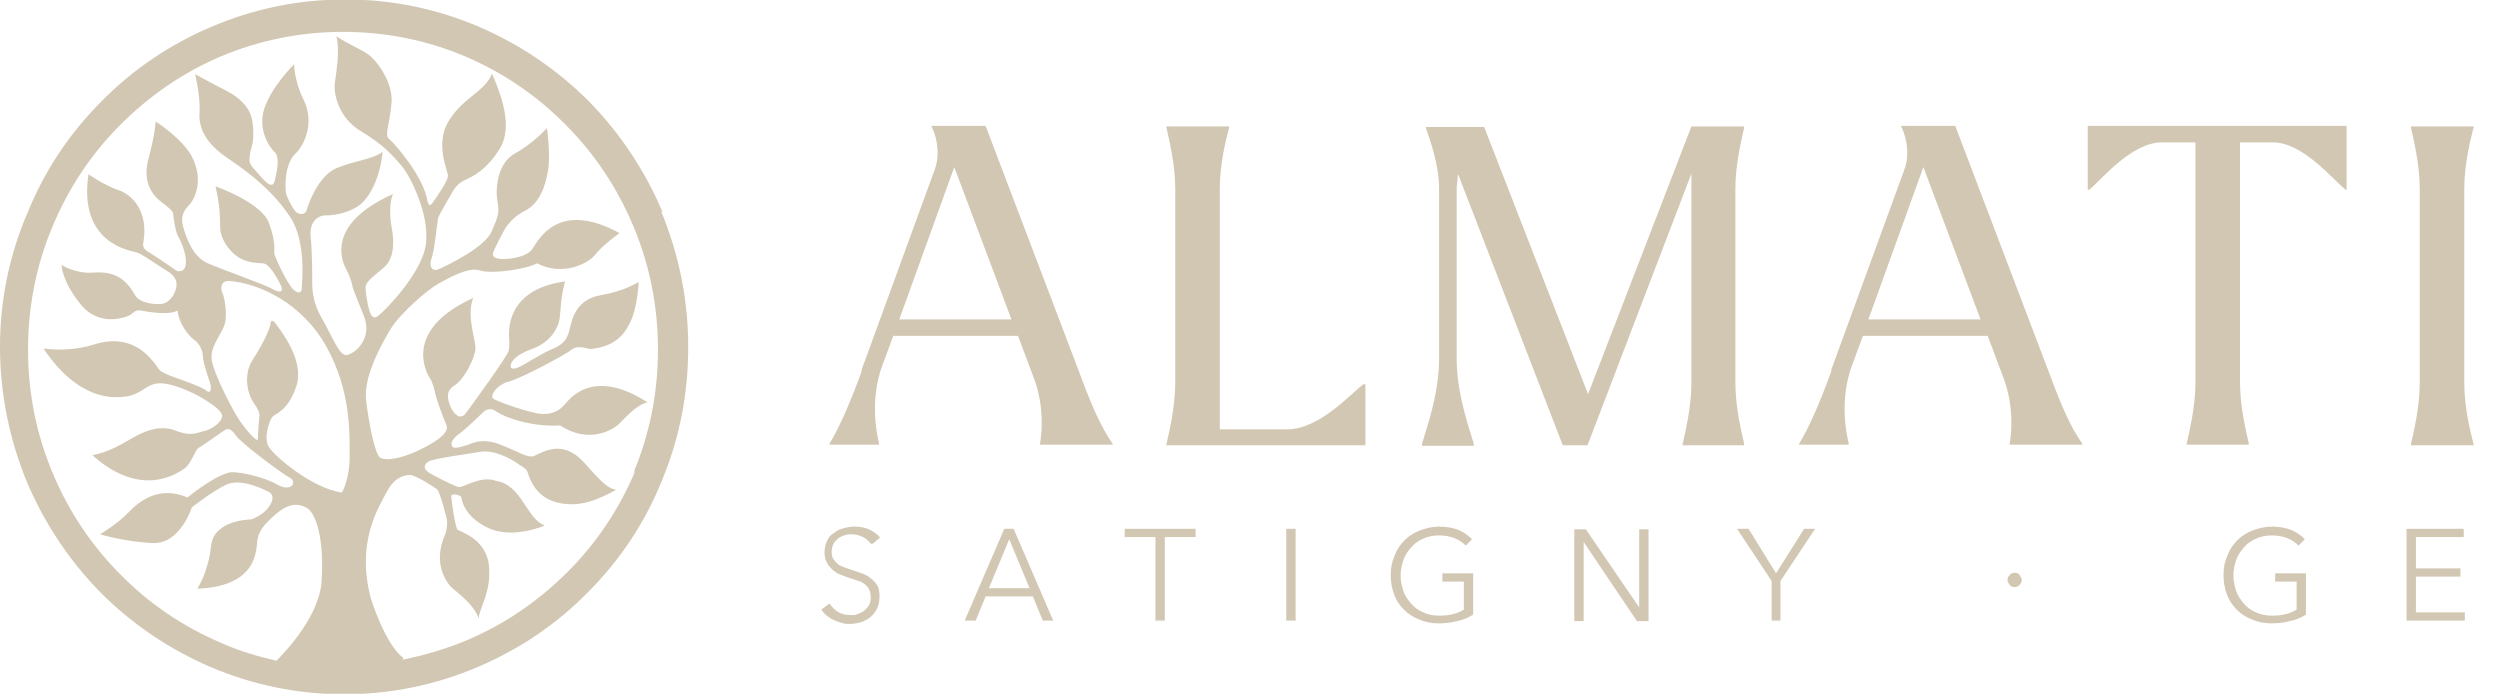
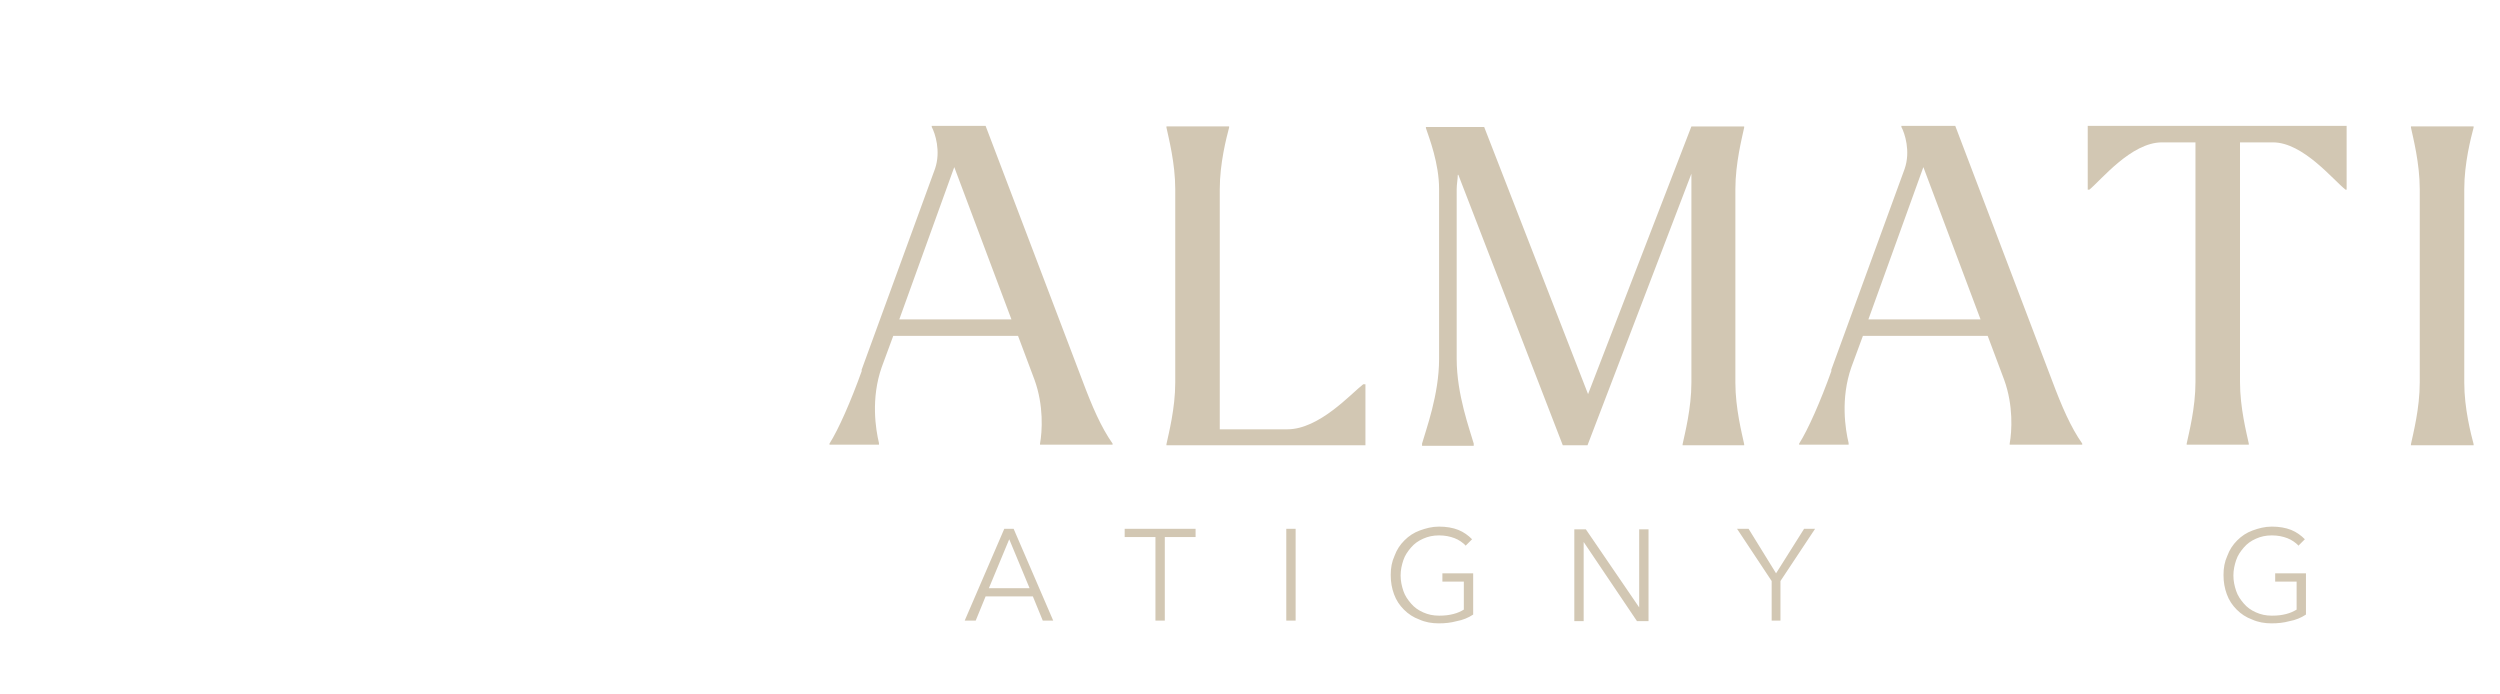
<svg xmlns="http://www.w3.org/2000/svg" id="Layer_1" viewBox="0 0 454.8 126.2">
  <defs>
    <style>      .st0 {        fill: #d2c7b3;      }    </style>
  </defs>
  <g>
    <g>
-       <path class="st0" d="M158.4,98.9c-.4-.5-.8-.9-1.4-1.2s-1.3-.5-2.1-.5-.8,0-1.3.2c-.4.1-.8.3-1.2.6-.3.3-.6.6-.8,1-.2.4-.3.9-.3,1.4s.1,1,.3,1.3c.2.3.5.6.8.9s.7.4,1.2.6c.4.2.9.3,1.4.5.6.2,1.2.4,1.8.6.6.2,1.1.5,1.6.9.5.4.9.8,1.2,1.3s.4,1.2.4,2.1-.2,1.6-.5,2.2c-.3.6-.7,1.1-1.2,1.5-.5.4-1.1.7-1.7.9-.7.2-1.3.3-2,.3s-1,0-1.5-.2c-.5-.1-1-.3-1.4-.5-.5-.2-.9-.5-1.3-.8-.4-.3-.7-.7-1-1.1l1.5-1.1c.4.6.9,1.1,1.5,1.5.7.4,1.4.6,2.3.6s.9,0,1.3-.2c.4-.1.8-.3,1.2-.6s.6-.6.9-1c.2-.4.3-.9.3-1.4s-.1-1.1-.3-1.5c-.2-.4-.5-.7-.9-1s-.8-.5-1.3-.6c-.5-.2-1-.3-1.5-.5-.6-.2-1.1-.4-1.6-.6s-1-.5-1.4-.9c-.4-.4-.8-.8-1-1.3-.3-.5-.4-1.2-.4-1.9s.2-1.5.5-2.1c.3-.6.7-1.1,1.3-1.4.5-.4,1.1-.7,1.7-.8.6-.2,1.3-.3,1.9-.3,1.1,0,2.1.2,2.9.6s1.4.9,1.8,1.4l-1.3,1.1Z" />
      <path class="st0" d="M177.4,112.9h-1.9l7.2-16.7h1.7l7.2,16.7h-1.9l-1.8-4.4h-8.6l-1.8,4.4ZM179.9,107h7.4l-3.7-8.9-3.7,8.9Z" />
      <path class="st0" d="M211.9,112.9h-1.7v-15.2h-5.6v-1.5h12.9v1.5h-5.6v15.2Z" />
      <path class="st0" d="M235.7,112.9h-1.7v-16.7h1.7v16.7Z" />
      <path class="st0" d="M266.7,99.3c-.6-.6-1.3-1.1-2.1-1.4-.8-.3-1.7-.5-2.8-.5s-2,.2-2.9.6-1.6.9-2.2,1.6c-.6.7-1.1,1.4-1.4,2.3s-.5,1.8-.5,2.8.2,1.9.5,2.8c.3.9.8,1.6,1.4,2.3.6.7,1.3,1.2,2.2,1.6.9.4,1.8.6,2.9.6s1.8-.1,2.6-.3c.8-.2,1.4-.5,1.9-.8v-5.1h-3.9v-1.5h5.6v7.5c-.9.6-1.9,1-3,1.2-1.1.3-2.1.4-3.3.4s-2.4-.2-3.5-.7c-1.1-.4-2-1-2.8-1.8-.8-.8-1.4-1.7-1.8-2.8-.4-1.1-.6-2.2-.6-3.5s.2-2.4.7-3.5c.4-1.1,1-2,1.8-2.8s1.7-1.4,2.8-1.8,2.2-.7,3.5-.7,2.5.2,3.5.6,1.8,1,2.5,1.7l-1.2,1.2Z" />
      <path class="st0" d="M298.2,110.5h0v-14.2h1.7v16.7h-2.1l-9.7-14.4h0v14.4h-1.7v-16.7h2.1l9.7,14.2Z" />
      <path class="st0" d="M324,112.9h-1.7v-7.2l-6.3-9.5h2.1l5,8.1,5.1-8.1h2l-6.3,9.5v7.2Z" />
-       <path class="st0" d="M367.8,105.5c0,.3-.1.6-.4.9s-.5.4-.9.4-.7-.1-.9-.4-.4-.6-.4-.9.1-.6.4-.9.5-.4.9-.4.7.1.9.4.4.6.4.9Z" />
      <path class="st0" d="M418.2,99.3c-.6-.6-1.3-1.1-2.1-1.4-.8-.3-1.7-.5-2.8-.5s-2,.2-2.9.6-1.6.9-2.2,1.6c-.6.7-1.1,1.4-1.4,2.3s-.5,1.8-.5,2.8.2,1.9.5,2.8c.3.9.8,1.6,1.4,2.3.6.7,1.3,1.2,2.2,1.6.9.4,1.8.6,2.9.6s1.8-.1,2.6-.3c.8-.2,1.4-.5,1.9-.8v-5.1h-3.9v-1.5h5.6v7.5c-.9.6-1.9,1-3,1.2-1.1.3-2.1.4-3.3.4s-2.4-.2-3.5-.7c-1.1-.4-2-1-2.8-1.8-.8-.8-1.4-1.7-1.8-2.8-.4-1.1-.6-2.2-.6-3.5s.2-2.4.7-3.5c.4-1.1,1-2,1.8-2.8s1.7-1.4,2.8-1.8,2.2-.7,3.5-.7,2.5.2,3.5.6,1.8,1,2.5,1.7l-1.2,1.2Z" />
-       <path class="st0" d="M439.5,111.4h8.9v1.5h-10.6v-16.7h10.4v1.5h-8.7v5.7h8.1v1.5h-8.1v6.4Z" />
    </g>
    <g>
      <path class="st0" d="M156.7,67.4l13.4-36.7c1.1-3.2,0-6.5-.6-7.6v-.2h9.8l17.6,46.3c1.8,4.8,3.4,8.5,5.5,11.5v.2h-13.2v-.2c.4-2.2.7-6.9-1-11.6l-3-8h-22.7l-2.1,5.7c-2,5.7-1.1,11.3-.5,13.8v.3h-9v-.2c1.6-2.5,3.9-7.7,5.9-13.3ZM184,58.1l-10.4-27.7-10,27.7h20.4Z" />
      <path class="st0" d="M221.9,34.4v43.7h12.3c5.8,0,11.6-6.5,13.8-8.2h.4v11.1h-36.2v-.2c.4-1.9,1.6-6.5,1.6-11.2v-35.2c0-4.7-1.2-9.3-1.6-11.2v-.2h11.4v.2c-.5,1.9-1.7,6.5-1.7,11.2Z" />
      <path class="st0" d="M265.2,31.8c0,.8-.2,1.7-.2,2.6v30.9c0,6.5,2.4,12.9,3.1,15.4v.4h-9.4v-.4c.7-2.5,3.1-8.9,3.1-15.4v-30.9c0-4.7-1.8-9.3-2.4-11.1v-.2h10.6l18.9,48.6,18.8-48.7h9.6v.2c-.4,1.9-1.6,6.5-1.6,11.2v35.2c0,4.7,1.2,9.3,1.6,11.2v.2h-11.2v-.2c.4-1.9,1.6-6.5,1.6-11.2V31.6l-18.9,49.4h-4.5l-19-49.2Z" />
      <path class="st0" d="M333.1,67.4l13.4-36.7c1.1-3.2,0-6.5-.6-7.6v-.2h9.8l17.6,46.3c1.8,4.8,3.4,8.5,5.5,11.5v.2h-13.2v-.2c.4-2.2.7-6.9-1-11.6l-3-8h-22.7l-2.1,5.7c-2,5.7-1.1,11.3-.5,13.8v.3h-9v-.2c1.6-2.5,3.9-7.7,5.9-13.3ZM360.3,58.1l-10.4-27.7-10,27.7h20.4Z" />
      <path class="st0" d="M379.7,22.9h47.2v11.6h-.2c-2.2-1.7-7.7-8.6-13.2-8.6h-6v43.6c0,4.7,1.2,9.3,1.6,11.2v.2h-11.3v-.2c.4-1.9,1.6-6.5,1.6-11.2V25.9h-6.1c-5.6,0-11.1,6.9-13.2,8.6h-.3v-11.6Z" />
      <path class="st0" d="M450,81h-11.4v-.2c.4-1.9,1.6-6.5,1.6-11.2v-35.2c0-4.7-1.2-9.3-1.6-11.2v-.2h11.4v.2c-.5,1.9-1.7,6.5-1.7,11.2v35.2c0,4.7,1.2,9.3,1.7,11.2v.2Z" />
    </g>
  </g>
-   <path class="st0" d="M120.5,38.5c-3.2-7.5-7.7-14.3-13.4-20.1-5.8-5.8-12.5-10.3-19.9-13.5-7.7-3.3-15.9-5-24.4-5s-16.7,1.7-24.4,5c-7.5,3.2-14.2,7.7-19.9,13.5-5.8,5.8-10.3,12.5-13.4,20.1C1.7,46.3,0,54.6,0,63.1s1.7,16.8,4.9,24.6c3.2,7.5,7.7,14.3,13.4,20.1,5.8,5.8,12.5,10.3,19.9,13.5,7.7,3.3,15.9,5,24.4,5s16.7-1.7,24.4-5c7.5-3.2,14.2-7.7,19.9-13.5,5.8-5.8,10.3-12.5,13.4-20.1,3.3-7.8,4.9-16,4.9-24.6s-1.7-16.8-4.9-24.6ZM63.6,83.2c0,4.1-1.4,6.4-1.4,6.4-5.3-.7-12.3-6.6-13.3-8.3-1-1.7.1-4.7.6-5.4.5-.7,2.8-.9,4.4-5.6,1.6-4.7-2.9-10.2-3.5-11.1-.6-.9-1.1-1.2-1.2-.3-.1.9-1.2,3.4-3.2,6.5-2,3.1-.7,6.7.1,7.8s1.2,2,1.1,2.5c-.1.6-.3,3.6-.3,4.2s-1.4-.8-2.8-2.7c-1.5-1.8-5.3-9.4-5.6-11.8-.3-2.4,1.9-4.7,2.4-6.5.5-1.8-.1-5-.4-5.5-.3-.5-.6-2.3,1.1-2.3,5.4.4,13.3,3.9,17.8,12,4.5,8.1,4.2,15.9,4.2,20ZM115.6,85.6c-2.9,6.9-7,13.1-12.3,18.4-5.3,5.3-11.4,9.5-18.2,12.4-3.8,1.6-7.8,2.8-11.8,3.6v-.4c0,0-2.8-1.6-5.8-10.6-2.8-10.4,1.4-16.7,2.8-19.4,1.4-2.7,3-3.1,4.2-3.2,1.1,0,4.3,2.1,5,2.6.6.5,1.8,5.5,1.8,5.5,0,0,.2,1.2-.3,2.7-2.3,5.1.1,8.4.8,9.3.7.9,4.2,3,5.3,6,0-1.6,2-4.4,1.9-8.3.2-6.2-5.4-7.4-5.8-7.9-.4-.5-1.1-5.3-1.1-6s1.7-.2,1.8.1.3,3.4,4.8,5.6c4.5,2.2,10.4-.4,10.4-.4-3.3-1.2-4.2-7.4-8.8-8.1-2.9-1.1-6,1.3-6.9,1.1-.8-.2-4.6-2.1-5.5-2.7-.9-.7-.8-1.3,0-1.9.9-.6,6.6-1.3,9.4-1.8,2.7-.5,6.2,1.6,6.8,2.1.7.5,1.5.8,1.8,1.4.3.7,1.1,4.6,5.4,5.7,4.3,1.1,7.8-.7,10.8-2.3-2.3-.3-4.6-3.9-6.7-5.8-3.8-3.4-7.3-.6-8.4-.3-1.1.3-2.8-.9-6.2-2.2-3.4-1.3-5.4.1-5.9.2s-2.4.9-2.7.1c-.3-.8.6-1.7,1.5-2.3s4.3-3.9,4.3-3.9c0,0,.8-.8,1.9-.3,2.1,1.6,7.4,3.1,12,2.8,5.2,3.4,9.4.8,10.4,0,1-.8,3.2-3.7,5.5-4.2-9.6-6.2-13.9-1-14.9.2-1,1.2-2.2,2-4.3,1.9s-8.3-2.3-8.9-2.8.6-2.5,2.9-3.1c2.3-.6,10.5-5,11.4-5.8.9-.8,2.4-.3,3.4-.1,5.1-.5,6.5-3.3,7.4-5.2.9-1.9,1.3-5.3,1.4-7-.5.2-2.4,1.6-6.9,2.4-4.5.8-5.2,4.2-5.7,6.3-.5,2.1-1.4,2.8-3.6,3.7-2.1,1-4.4,2.5-5.4,3-1,.5-1.8.5-1.7-.2.1-.7.7-1.9,4.1-3.1,3.4-1.3,4.6-4,4.8-5.4.2-1.4.2-4,1-6.8-10.6,1.4-10.2,8.9-10.2,9.8s.2,1.7-.1,2.9c-.4,1.2-6.6,9.7-7.7,11.2s-2.2.2-2.8-1c-.5-1.3-1.1-2.9.7-4s3.7-5,3.8-6.7c0-1.8-1.7-6.1-.4-9.2-12.6,5.7-8.7,13.3-8,14.4.7,1.1.9,2.2,1.1,3.1.2.9,1.3,4,2,5.6.7,1.5-2.2,3.3-5.4,4.8-3.1,1.4-5.8,1.8-6.7,1.1s-2-6.1-2.5-10.4c-.5-4.3,2.8-10.2,4.5-13,1.7-2.8,6.7-7.1,8.5-8.1,1.8-1,5.5-3.2,7.7-2.5,2.2.7,8.4-.2,10.4-1.3,4.8,2.5,9.5-.1,10.6-1.6,1.1-1.5,4.4-3.9,4.4-3.9-11-6-14.6,1-15.8,2.8-1.1,1.8-5,2-5.9,1.9-.9-.1-1.5-.4-1.3-1.1.2-.7,1.8-3.7,1.8-3.7,0,0,1.1-2.5,3.9-3.9s3.8-4.5,4.3-7.4c.5-3-.2-7.7-.2-7.7,0,0-2.5,2.8-5.8,4.6-3.3,1.8-3.6,6.6-3.2,8.7.4,2.1.1,2.8-1.1,5.6-1.3,2.8-7.7,5.9-9.2,6.6-1.5.8-2.1-.1-1.8-1.5.7-1.6,1.1-6.8,1.3-7.6.2-.8,2.5-4.5,2.8-5.1.4-.6.9-1.3,2.2-1.9s3.9-1.8,6.3-5.8c2.4-4,0-10.1-1.5-13.5-1.3,3.3-5.1,4.2-7.8,8.5-2.7,4.2-.2,9.2-.2,10.1,0,.9-2.1,3.9-2.6,4.6-.5.7-.8,1.1-1.1.1-.7-4.6-6.1-10.7-7-11.4-.9-.7,0-2.3.4-6.3.5-4-2.8-8.1-4.2-9.1-1.4-1-3.4-1.7-5.8-3.3.7,2.9-.1,6.8-.3,8.6-.2,1.8.6,6.2,4.8,8.7,4.2,2.5,5.7,4.4,7.3,6.2,1.6,1.8,5.1,8.8,4.5,14.1-.5,5.3-7.6,12.4-8.4,13-.8.7-1,.7-1.5.2-.5-.4-1.1-4-1.1-5.1,0-1,1.3-1.9,3.4-3.7,2.2-1.9,1.6-5.9,1.4-6.9s-.7-4.5.2-6.4c-13,5.8-8.9,13-8.4,13.9.5,1,.9,2.2,1,2.8s.4,1.2,2.1,5.5c1.7,4.3-1.9,7-3.2,7.1s-2.7-3.7-4.4-6.6c-1.7-2.9-1.8-5.2-1.8-6.8,0-1.6,0-5.5-.3-8.3-.2-2.8,1.6-3.7,2.5-3.7s3.6-.1,6-1.6,4.2-5.6,4.6-10c-1.7,1.4-5.1,1.6-8.4,3-3.3,1.4-5.1,6.5-5.4,7.6-.4,1.1-1.6.8-2.1.2-.5-.6-1.3-2.1-1.6-3-.3-.9-.4-5.5,1.6-7.4,2-1.9,3.4-6,1.6-9.7-1.8-3.6-1.8-6.6-1.8-6.6,0,0-4,3.9-5.4,8-1.3,4,1,7.2,1.9,8,.8.8.5,2.8.2,4.2s-.4,1.8-1,1.7c-.6,0-2.2-2-3.1-3-1-1-.7-1.9-.6-2.7,0-.7,1-2,.4-5.9-.6-3.9-5-5.6-6.3-6.3-1.3-.7-4.1-2.2-4.1-2.2,0,0,1,4.2.8,6.9s.9,5.6,5.3,8.5c4.3,2.9,8.2,6.1,11.2,10.6,3,4.5,2.1,12.2,2.1,12.9s-.5,1.3-1.6.2-3.3-5.8-3.4-6.5.4-1.8-1-5.6c-1.4-3.7-9.7-6.6-9.7-6.6,1.7,7.5-.1,7.2,1.9,10.6,2.7,4,6,3.1,7.1,3.5s2.7,3.4,3,4.2c.3.8-.2,1.2-1.6.4-1.3-.8-9.3-3.6-11.8-4.7-2.5-1.1-3.6-3.9-4.3-6-.7-2.2-.4-3.2.9-4.6s2.4-4.5.8-8.2c-1.5-3.6-6.9-7-6.9-7,0,0,0,2-1.3,6.8-1.3,4.8,1.4,7.1,2.3,7.8.9.7,2.1,1.6,2.2,2.1,0,.5.4,3.3.9,4.2.5.8,1.6,3.3,1.4,5-.1,1.7-1.6,1.3-1.6,1.3,0,0-4.5-3.1-5.1-3.4s-1.3-.9-1-1.9c.9-5.4-1.9-8.5-4.5-9.4-2.7-.9-5.5-2.9-5.5-2.9-1.9,12.6,7.6,13.9,8.7,14.2,1.1.3,4.2,2.6,5.6,3.4s2.1,1.9,1.5,3.6c-.6,1.6-1.7,2.3-2.5,2.4s-3.7,0-4.7-1.4c-2.2-4-4.7-4.5-7.9-4.3-3.2.2-5.6-1.4-5.6-1.4,0,0,0,2.9,3.5,7.2,3.5,4.3,8.5,2.2,9,1.9.5-.3.9-1,1.9-.8,2.2.4,5.3.8,6.7,0,.2,2.4,2.2,4.8,3,5.3s1.6,1.8,1.6,3c0,1.1,1.1,4.2,1.3,4.8s.4,2-.5,1.6c-.8-.9-6.3-2.6-7.1-3-.8-.4-1.4-.5-1.9-1.3-3.9-5.9-8.9-5.1-11.7-4.2-2.8.9-6.3,1.1-9.1.7,6.4,9.5,12.7,9.1,15.2,8.7,2.5-.4,3.1-1.8,5.2-2.3,2.5-.5,7.1,1.8,8.1,2.4,1,.6,4.2,2.4,4,3.6-.1,1.1-2.1,2.4-3.2,2.6s-2.2,1.1-5.1,0c-2.8-1.2-5.7,0-7.7,1.1-1.9,1.1-4.6,2.8-7.6,3.3,8.9,8,15.5,3.3,16.8,2.4,1.3-1,1.9-3.4,2.5-3.7s4.1-2.8,4.7-3.2c.6-.4,1.2-.4,2.1.9.8,1.3,8.3,6.9,9.8,7.7,1.4.7.4,2.7-2.2,1.3-2.5-1.5-6.8-2.3-8.2-2.3s-4.3,1.5-8.2,4.6c-5.1-2.2-8.7.6-10.7,2.7-2,2.1-5.2,4-5.2,4,0,0,4.6,1.4,9.6,1.6,5,.2,7.1-6.5,7.1-6.5,0,0,3.7-2.9,6.2-4.1,2.5-1.2,6.3.5,7.8,1.3s.2,2.8-.9,3.7c-1.1.9-2.3,1.3-2.3,1.3,0,0-6.8,0-7.3,4.8-.5,4.8-2.5,7.8-2.5,7.8,11-.4,10.7-7.1,10.9-8.7s1.1-2.9,3.3-4.8c2.2-1.9,3.9-2.2,5.7-1.2,1.8,1,3.2,6,2.7,13.4-.4,6-6,12.2-8.2,14.4-3.5-.8-6.9-1.8-10.2-3.3-6.8-2.9-13-7.1-18.2-12.4-5.3-5.3-9.4-11.5-12.3-18.4-3-7.1-4.5-14.7-4.5-22.5s1.5-15.4,4.5-22.5c2.9-6.9,7-13.1,12.3-18.4,5.3-5.3,11.4-9.5,18.2-12.4,7.1-3,14.6-4.5,22.3-4.5s15.3,1.5,22.3,4.5c6.8,2.9,13,7.1,18.2,12.4,5.3,5.3,9.4,11.5,12.3,18.4,3,7.1,4.5,14.7,4.5,22.5s-1.5,15.4-4.5,22.5Z" />
</svg>